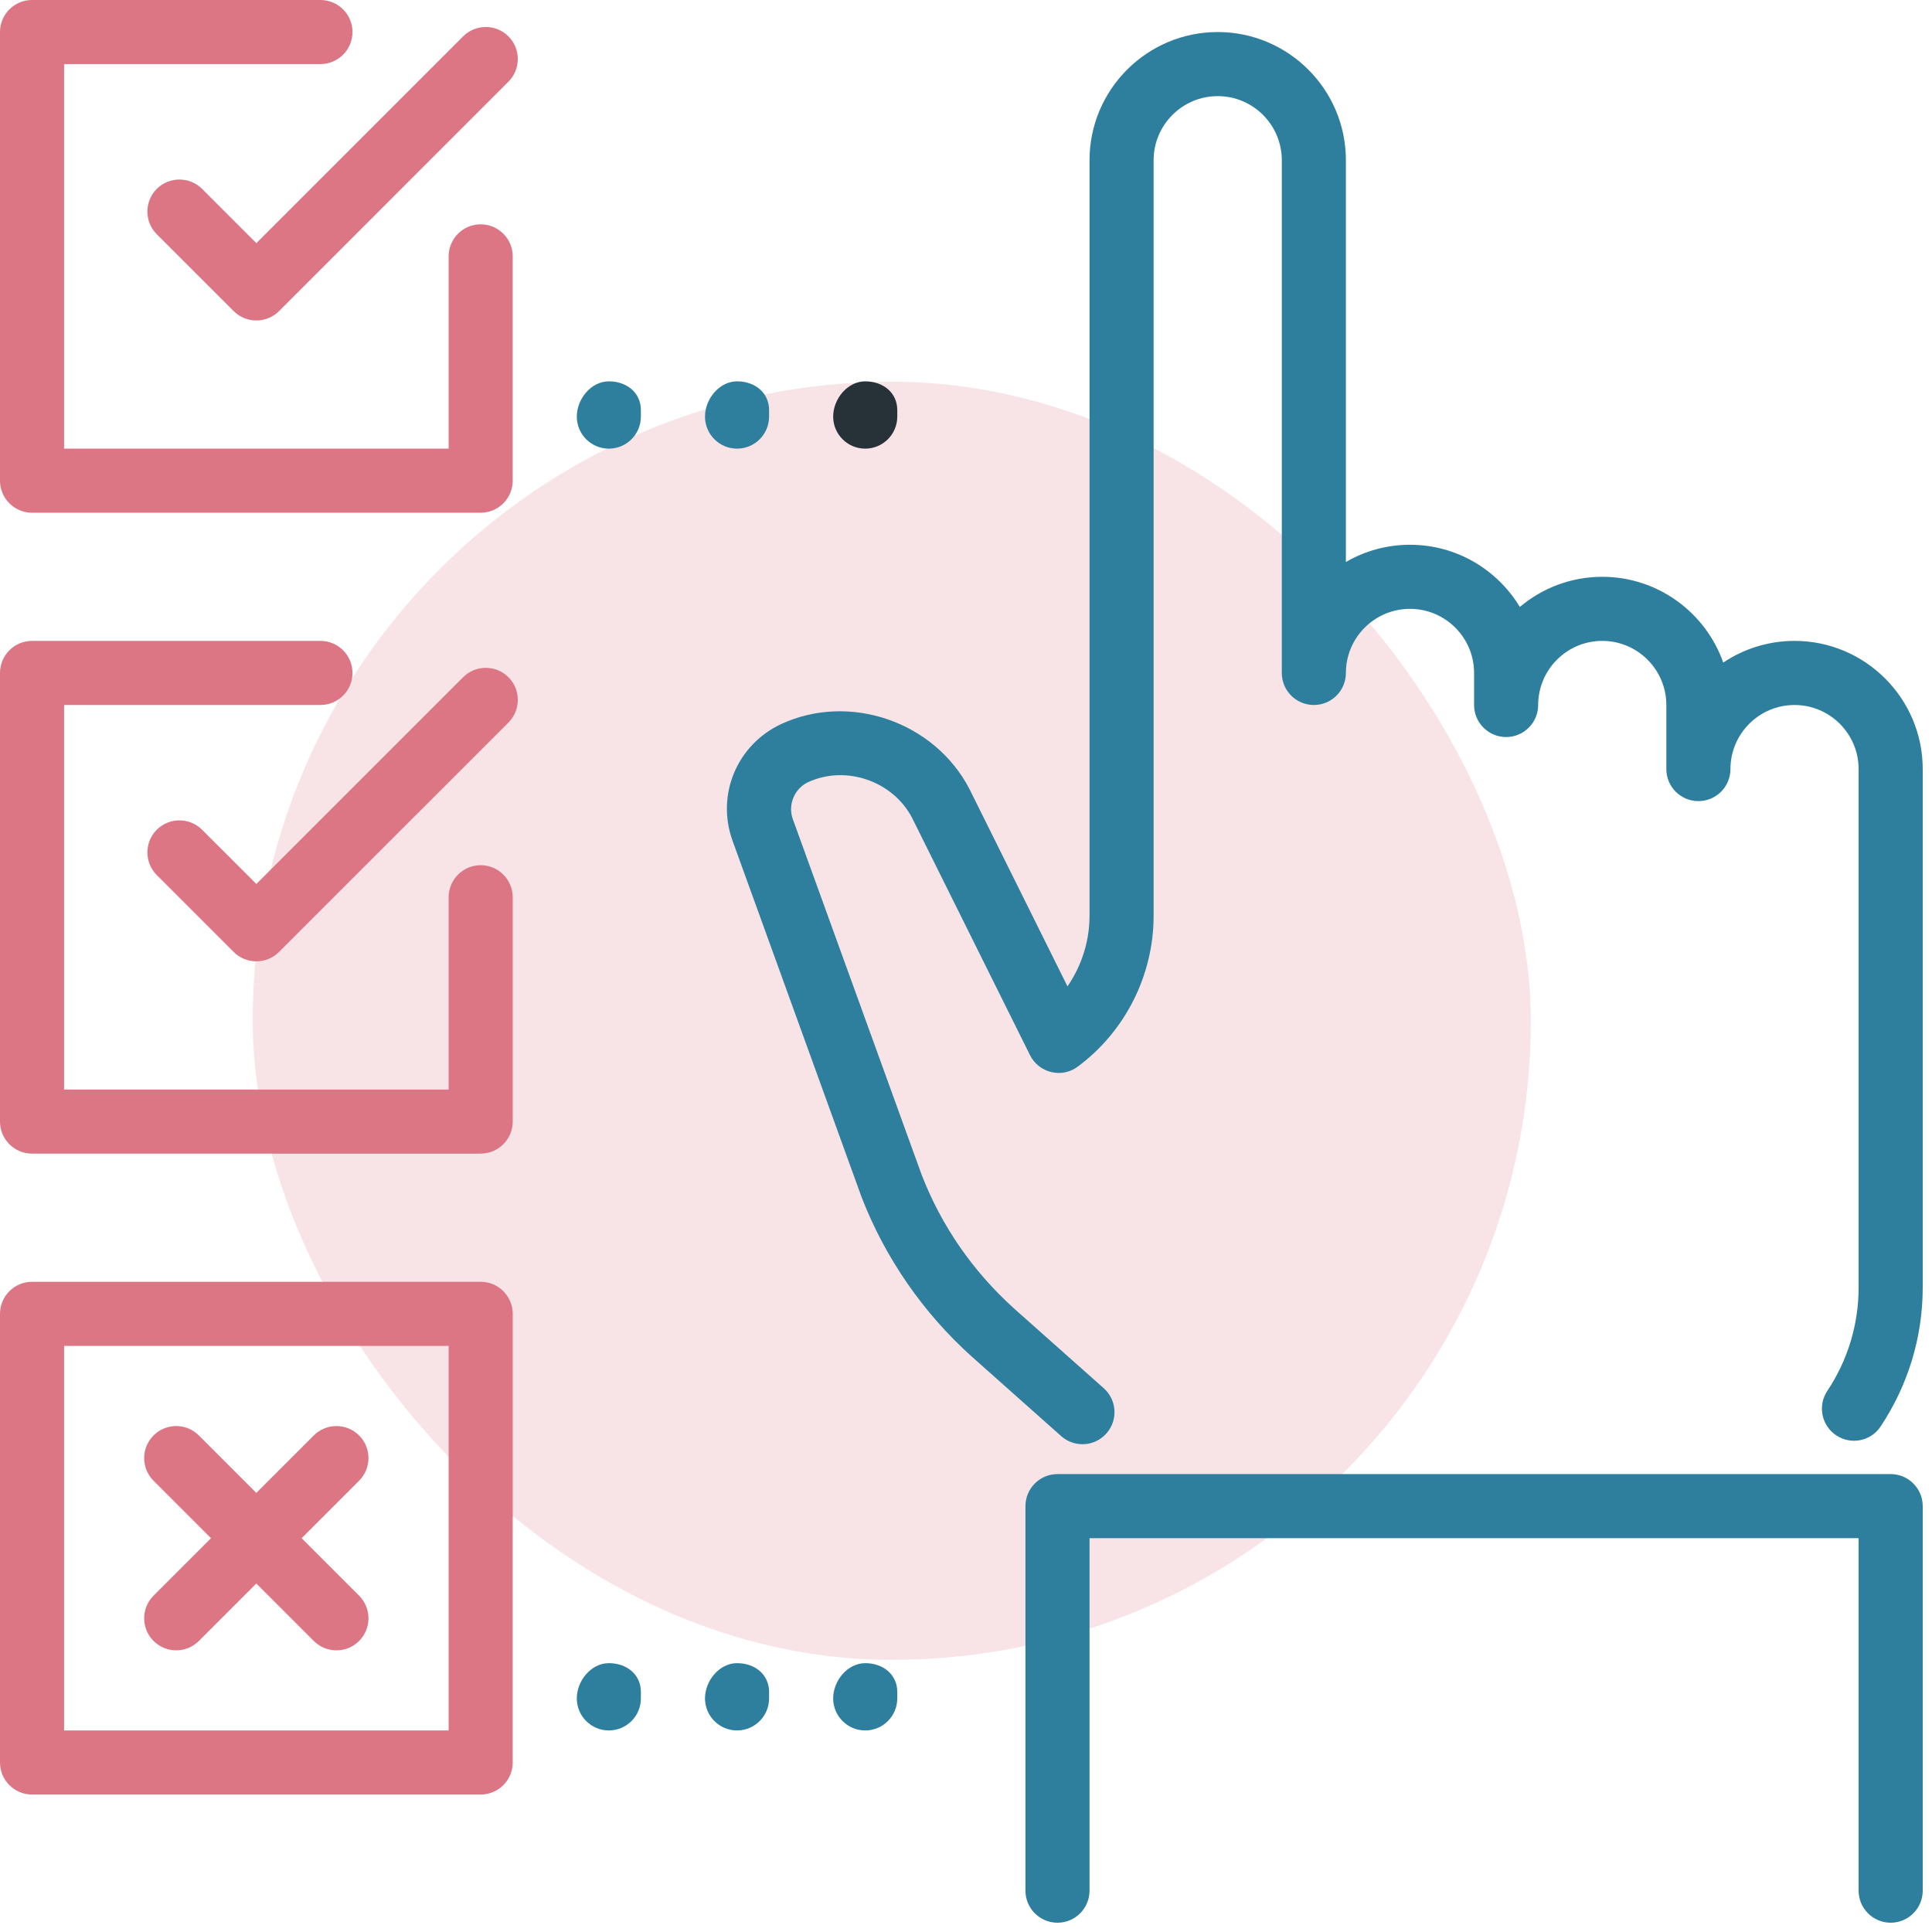
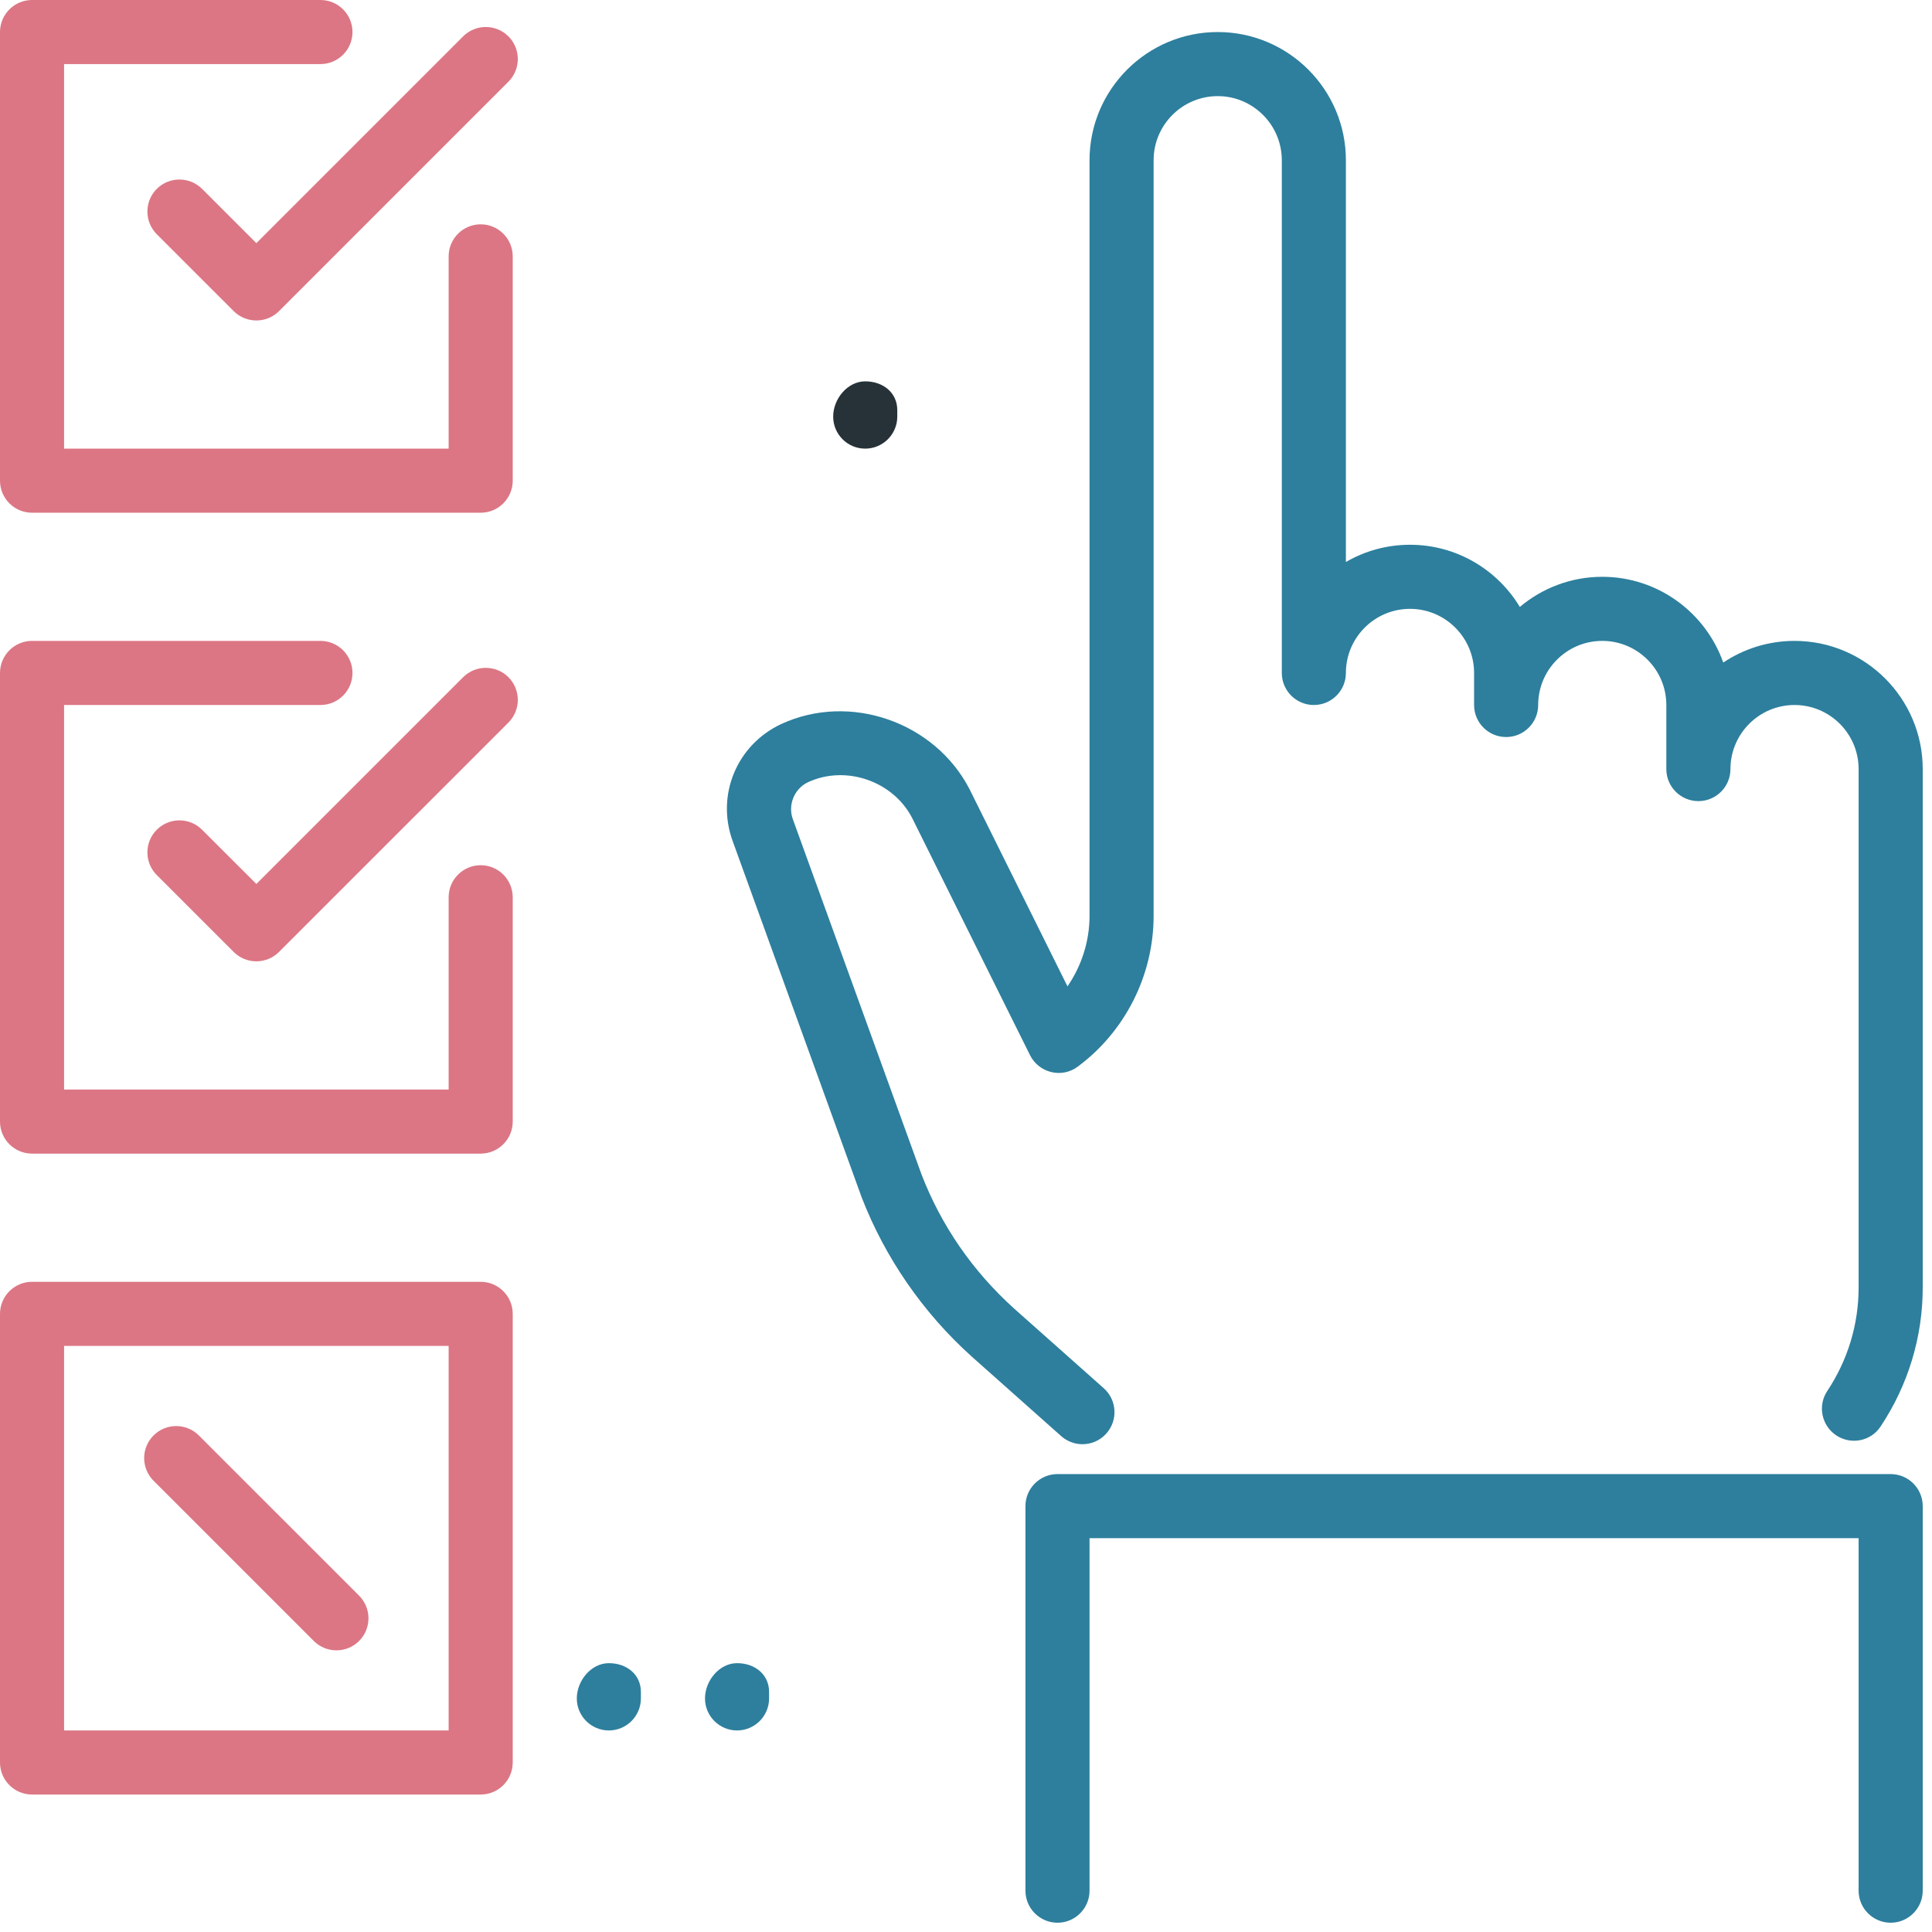
<svg xmlns="http://www.w3.org/2000/svg" width="65" height="65" viewBox="0 0 65 65" fill="none">
-   <rect x="8.503" y="12.844" width="43" height="43" rx="21.5" fill="#F8E3E6" />
  <path d="M36.419 48.589C36.165 48.589 35.908 48.498 35.703 48.317L32.687 45.635C31.052 44.164 29.776 42.314 28.989 40.281L24.648 28.292C24.087 26.746 24.79 25.056 26.285 24.359C28.59 23.294 31.442 24.284 32.615 26.543L35.914 33.185C36.389 32.495 36.656 31.669 36.656 30.813V5.391C36.656 3.012 38.59 1.078 40.969 1.078C43.347 1.078 45.281 3.012 45.281 5.391V18.908C45.915 18.539 46.653 18.328 47.438 18.328C49.005 18.328 50.377 19.167 51.133 20.42C51.884 19.788 52.852 19.406 53.906 19.406C55.784 19.406 57.386 20.614 57.977 22.291C58.663 21.832 59.489 21.562 60.375 21.562C62.753 21.562 64.688 23.497 64.688 25.875V43.319C64.688 44.984 64.196 46.601 63.271 47.992C62.943 48.49 62.275 48.621 61.777 48.291C61.283 47.961 61.147 47.293 61.477 46.797C62.167 45.76 62.531 44.557 62.531 43.319V25.875C62.531 24.687 61.565 23.719 60.375 23.719C59.185 23.719 58.219 24.687 58.219 25.875C58.219 26.47 57.736 26.953 57.141 26.953C56.545 26.953 56.062 26.47 56.062 25.875V23.719C56.062 22.531 55.096 21.562 53.906 21.562C52.716 21.562 51.75 22.531 51.75 23.719C51.75 24.314 51.267 24.797 50.672 24.797C50.077 24.797 49.594 24.314 49.594 23.719V22.641C49.594 21.453 48.628 20.484 47.438 20.484C46.247 20.484 45.281 21.453 45.281 22.641C45.281 23.236 44.798 23.719 44.203 23.719C43.608 23.719 43.125 23.236 43.125 22.641V5.391C43.125 4.203 42.159 3.234 40.969 3.234C39.779 3.234 38.812 4.203 38.812 5.391V30.813C38.812 32.803 37.859 34.7 36.262 35.884C36.007 36.076 35.682 36.145 35.367 36.068C35.056 35.992 34.795 35.785 34.653 35.498L30.688 27.52C30.047 26.28 28.46 25.728 27.188 26.315C26.727 26.53 26.5 27.076 26.673 27.557L31.007 39.522C31.675 41.245 32.725 42.767 34.12 44.026L37.133 46.704C37.579 47.099 37.62 47.782 37.223 48.227C37.01 48.468 36.715 48.589 36.419 48.589Z" fill="#2D7F9D" />
  <path d="M63.609 64.688C63.014 64.688 62.531 64.204 62.531 63.609V51.75H36.656V63.609C36.656 64.204 36.173 64.688 35.578 64.688C34.983 64.688 34.5 64.204 34.5 63.609V50.672C34.5 50.077 34.983 49.594 35.578 49.594H63.609C64.204 49.594 64.688 50.077 64.688 50.672V63.609C64.688 64.204 64.204 64.688 63.609 64.688Z" fill="#2D7F9D" />
  <path d="M16.172 60.375H1.078C0.483 60.375 0 59.892 0 59.297V44.203C0 43.608 0.483 43.125 1.078 43.125H16.172C16.767 43.125 17.25 43.608 17.25 44.203V59.297C17.25 59.892 16.767 60.375 16.172 60.375ZM2.156 58.219H15.094V45.281H2.156V58.219Z" fill="#DC7684" />
  <path d="M16.172 38.812H1.078C0.483 38.812 0 38.33 0 37.734V22.641C0 22.046 0.483 21.562 1.078 21.562H10.781C11.376 21.562 11.859 22.046 11.859 22.641C11.859 23.236 11.376 23.719 10.781 23.719H2.156V36.656H15.094V30.188C15.094 29.592 15.577 29.109 16.172 29.109C16.767 29.109 17.25 29.592 17.25 30.188V37.734C17.25 38.33 16.767 38.812 16.172 38.812Z" fill="#DC7684" />
  <path d="M8.625 32.343C8.349 32.343 8.073 32.237 7.862 32.028L5.274 29.44C4.854 29.02 4.854 28.336 5.274 27.916C5.695 27.495 6.378 27.495 6.799 27.916L8.625 29.74L15.581 22.784C16.002 22.364 16.685 22.364 17.106 22.784C17.526 23.205 17.526 23.888 17.106 24.309L9.388 32.026C9.177 32.237 8.901 32.343 8.625 32.343Z" fill="#DC7684" />
  <path d="M16.172 17.25H1.078C0.483 17.25 0 16.767 0 16.172V1.078C0 0.483 0.483 0 1.078 0H10.781C11.376 0 11.859 0.483 11.859 1.078C11.859 1.673 11.376 2.156 10.781 2.156H2.156V15.094H15.094V8.625C15.094 8.03 15.577 7.547 16.172 7.547C16.767 7.547 17.25 8.03 17.25 8.625V16.172C17.25 16.767 16.767 17.25 16.172 17.25Z" fill="#DC7684" />
  <path d="M8.625 10.782C8.349 10.782 8.073 10.677 7.862 10.467L5.274 7.88C4.854 7.459 4.854 6.776 5.274 6.355C5.695 5.935 6.378 5.935 6.799 6.355L8.625 8.18L15.581 1.224C16.002 0.803 16.685 0.803 17.106 1.224C17.526 1.644 17.526 2.328 17.106 2.748L9.388 10.467C9.177 10.677 8.901 10.782 8.625 10.782Z" fill="#DC7684" />
  <path d="M11.32 55.524C11.044 55.524 10.768 55.418 10.557 55.209L5.166 49.818C4.745 49.398 4.745 48.714 5.166 48.294C5.586 47.873 6.27 47.873 6.69 48.294L12.081 53.684C12.502 54.105 12.502 54.788 12.081 55.209C11.872 55.418 11.596 55.524 11.32 55.524Z" fill="#DC7684" />
-   <path d="M5.929 55.524C5.653 55.524 5.377 55.418 5.166 55.209C4.745 54.788 4.745 54.105 5.166 53.684L10.557 48.294C10.977 47.873 11.661 47.873 12.081 48.294C12.502 48.714 12.502 49.398 12.081 49.818L6.69 55.209C6.481 55.418 6.205 55.524 5.929 55.524Z" fill="#DC7684" />
  <path d="M20.484 58.219C19.889 58.219 19.406 57.736 19.406 57.141C19.406 56.546 19.889 55.955 20.484 55.955C21.079 55.955 21.562 56.33 21.562 56.925V57.141C21.562 57.736 21.079 58.219 20.484 58.219Z" fill="#2D7F9D" />
  <path d="M24.797 58.219C24.202 58.219 23.719 57.736 23.719 57.141C23.719 56.546 24.202 55.955 24.797 55.955C25.392 55.955 25.875 56.33 25.875 56.925V57.141C25.875 57.736 25.392 58.219 24.797 58.219Z" fill="#2D7F9D" />
-   <path d="M29.109 58.219C28.514 58.219 28.031 57.736 28.031 57.141C28.031 56.546 28.514 55.955 29.109 55.955C29.704 55.955 30.188 56.33 30.188 56.925V57.141C30.188 57.736 29.704 58.219 29.109 58.219Z" fill="#2D7F9D" />
-   <path d="M20.484 15.094C19.889 15.094 19.406 14.611 19.406 14.016C19.406 13.421 19.889 12.83 20.484 12.83C21.079 12.83 21.562 13.205 21.562 13.8V14.016C21.562 14.611 21.079 15.094 20.484 15.094Z" fill="#2D7F9D" />
-   <path d="M24.797 15.094C24.202 15.094 23.719 14.611 23.719 14.016C23.719 13.421 24.202 12.83 24.797 12.83C25.392 12.83 25.875 13.205 25.875 13.8V14.016C25.875 14.611 25.392 15.094 24.797 15.094Z" fill="#2D7F9D" />
  <path d="M29.109 15.094C28.514 15.094 28.031 14.611 28.031 14.016C28.031 13.421 28.514 12.83 29.109 12.83C29.704 12.83 30.188 13.205 30.188 13.8V14.016C30.188 14.611 29.704 15.094 29.109 15.094Z" fill="#263238" />
</svg>